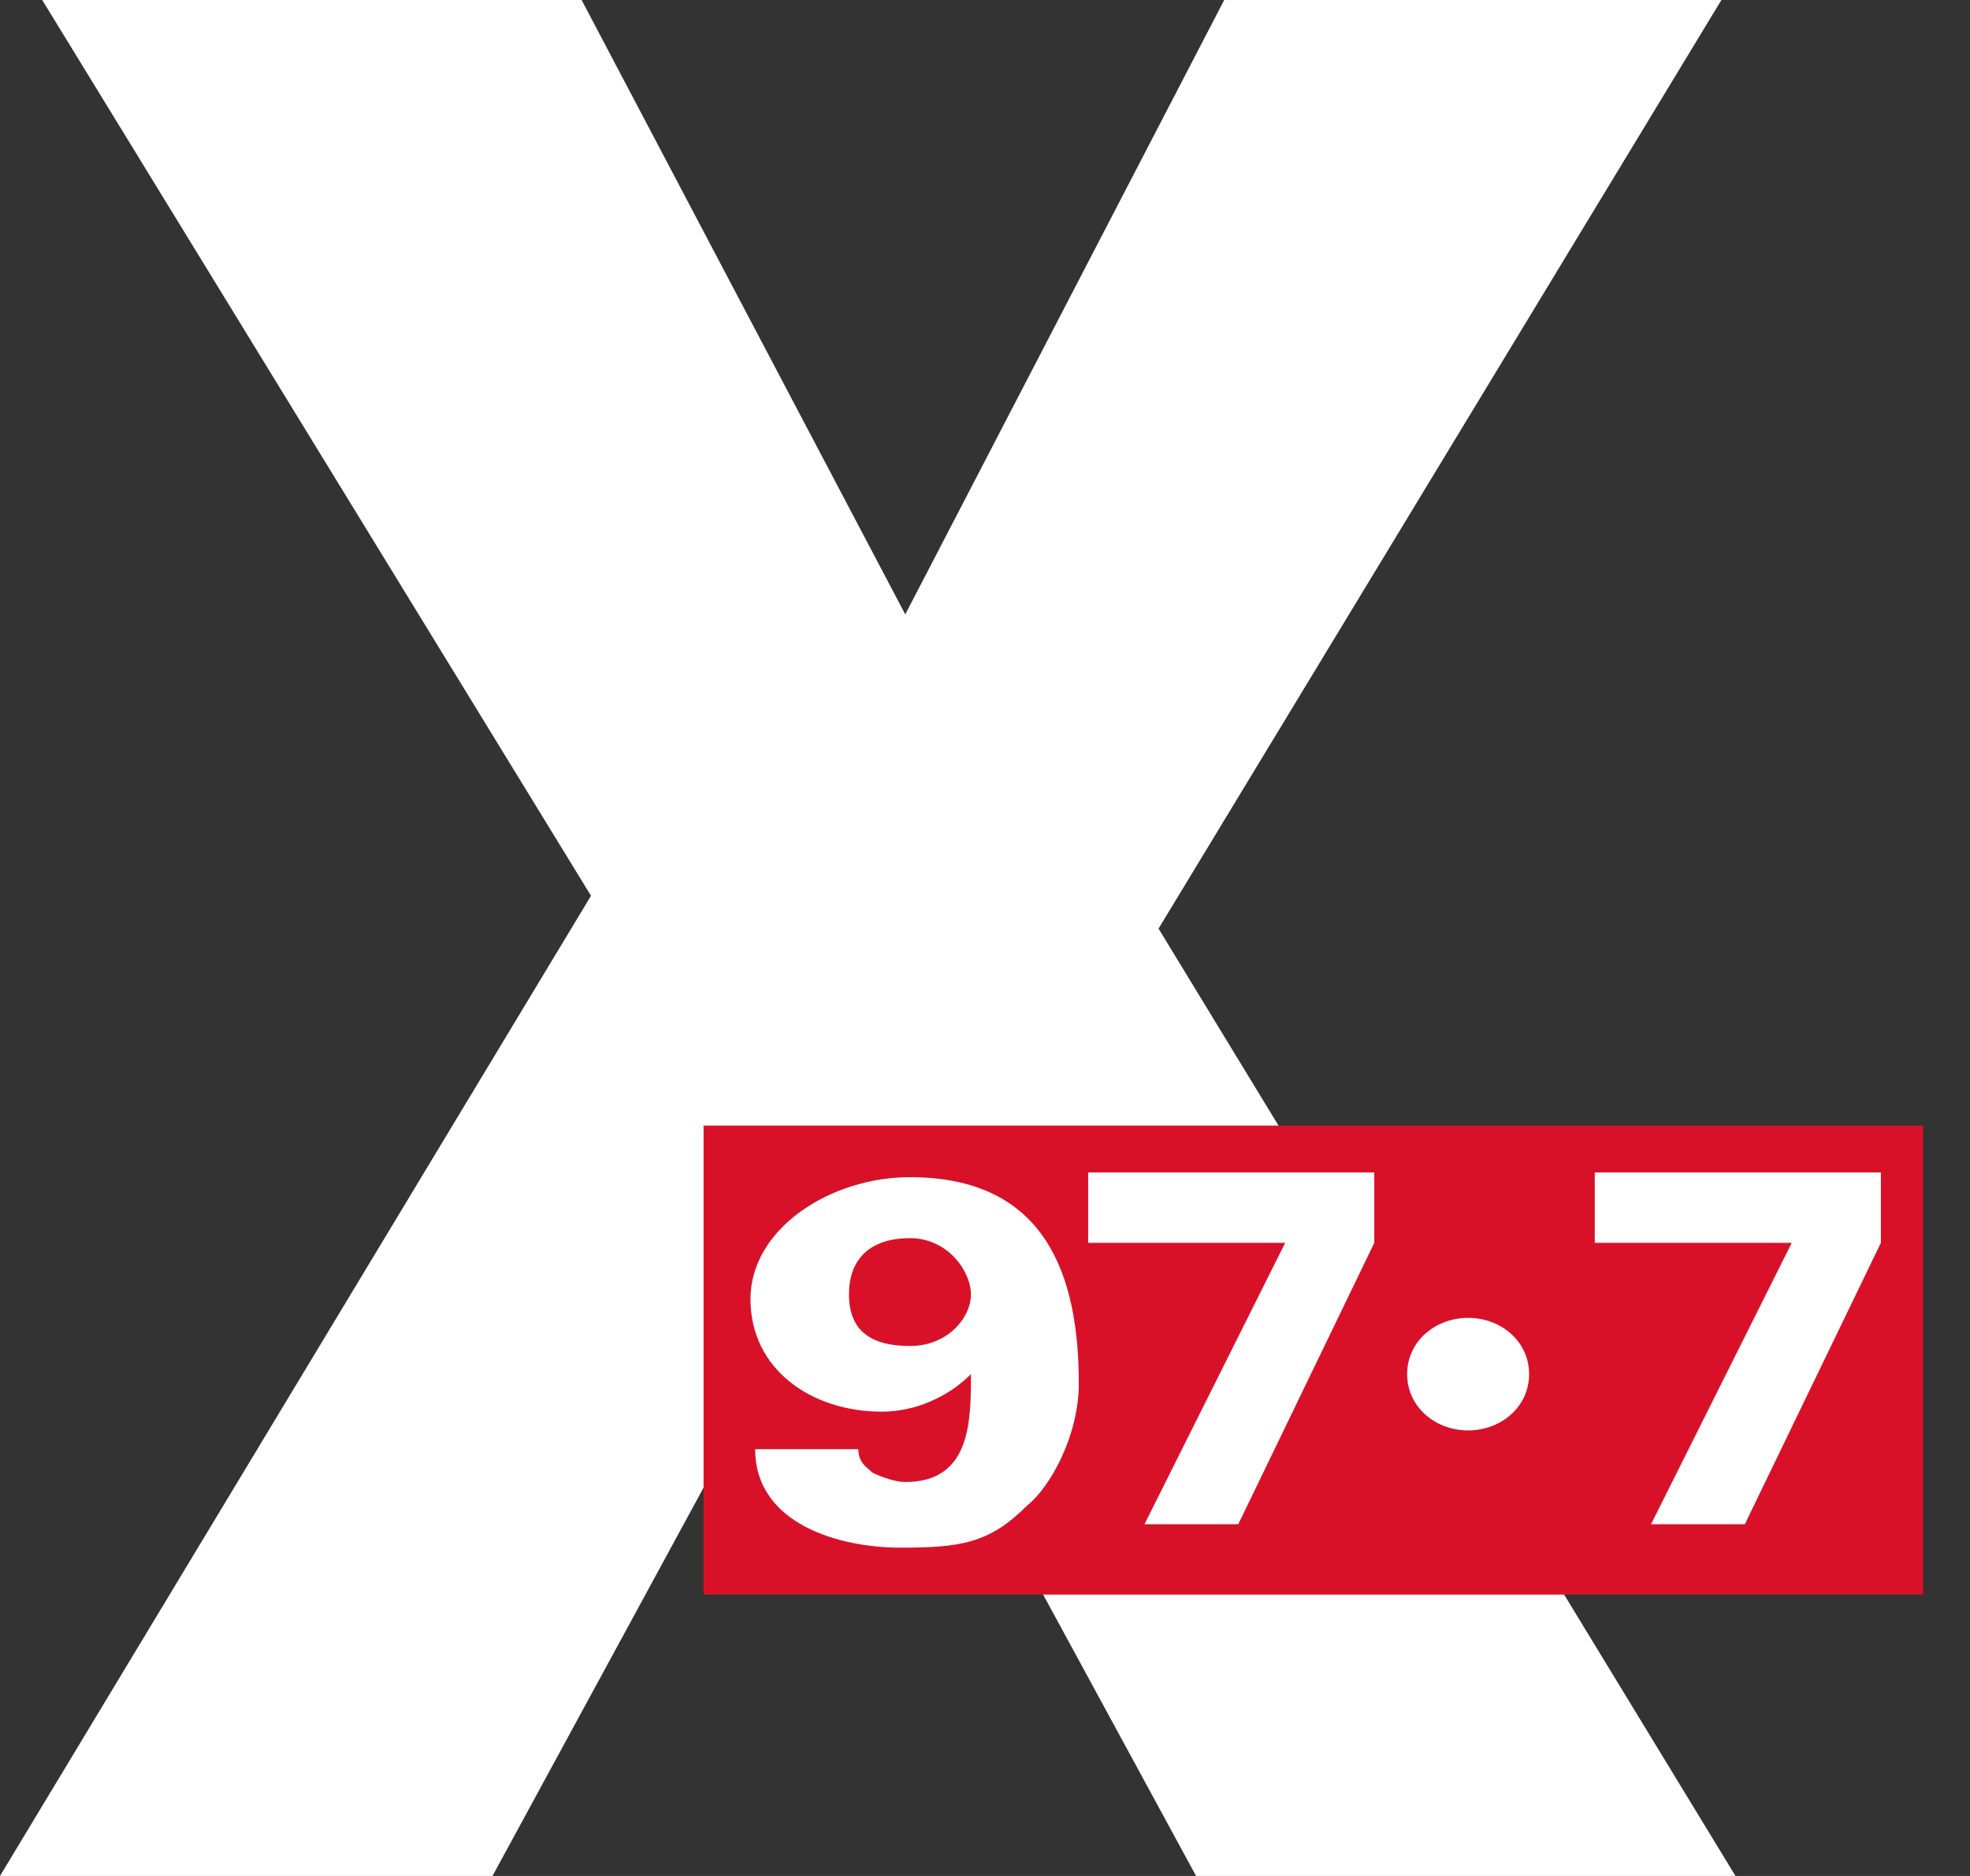
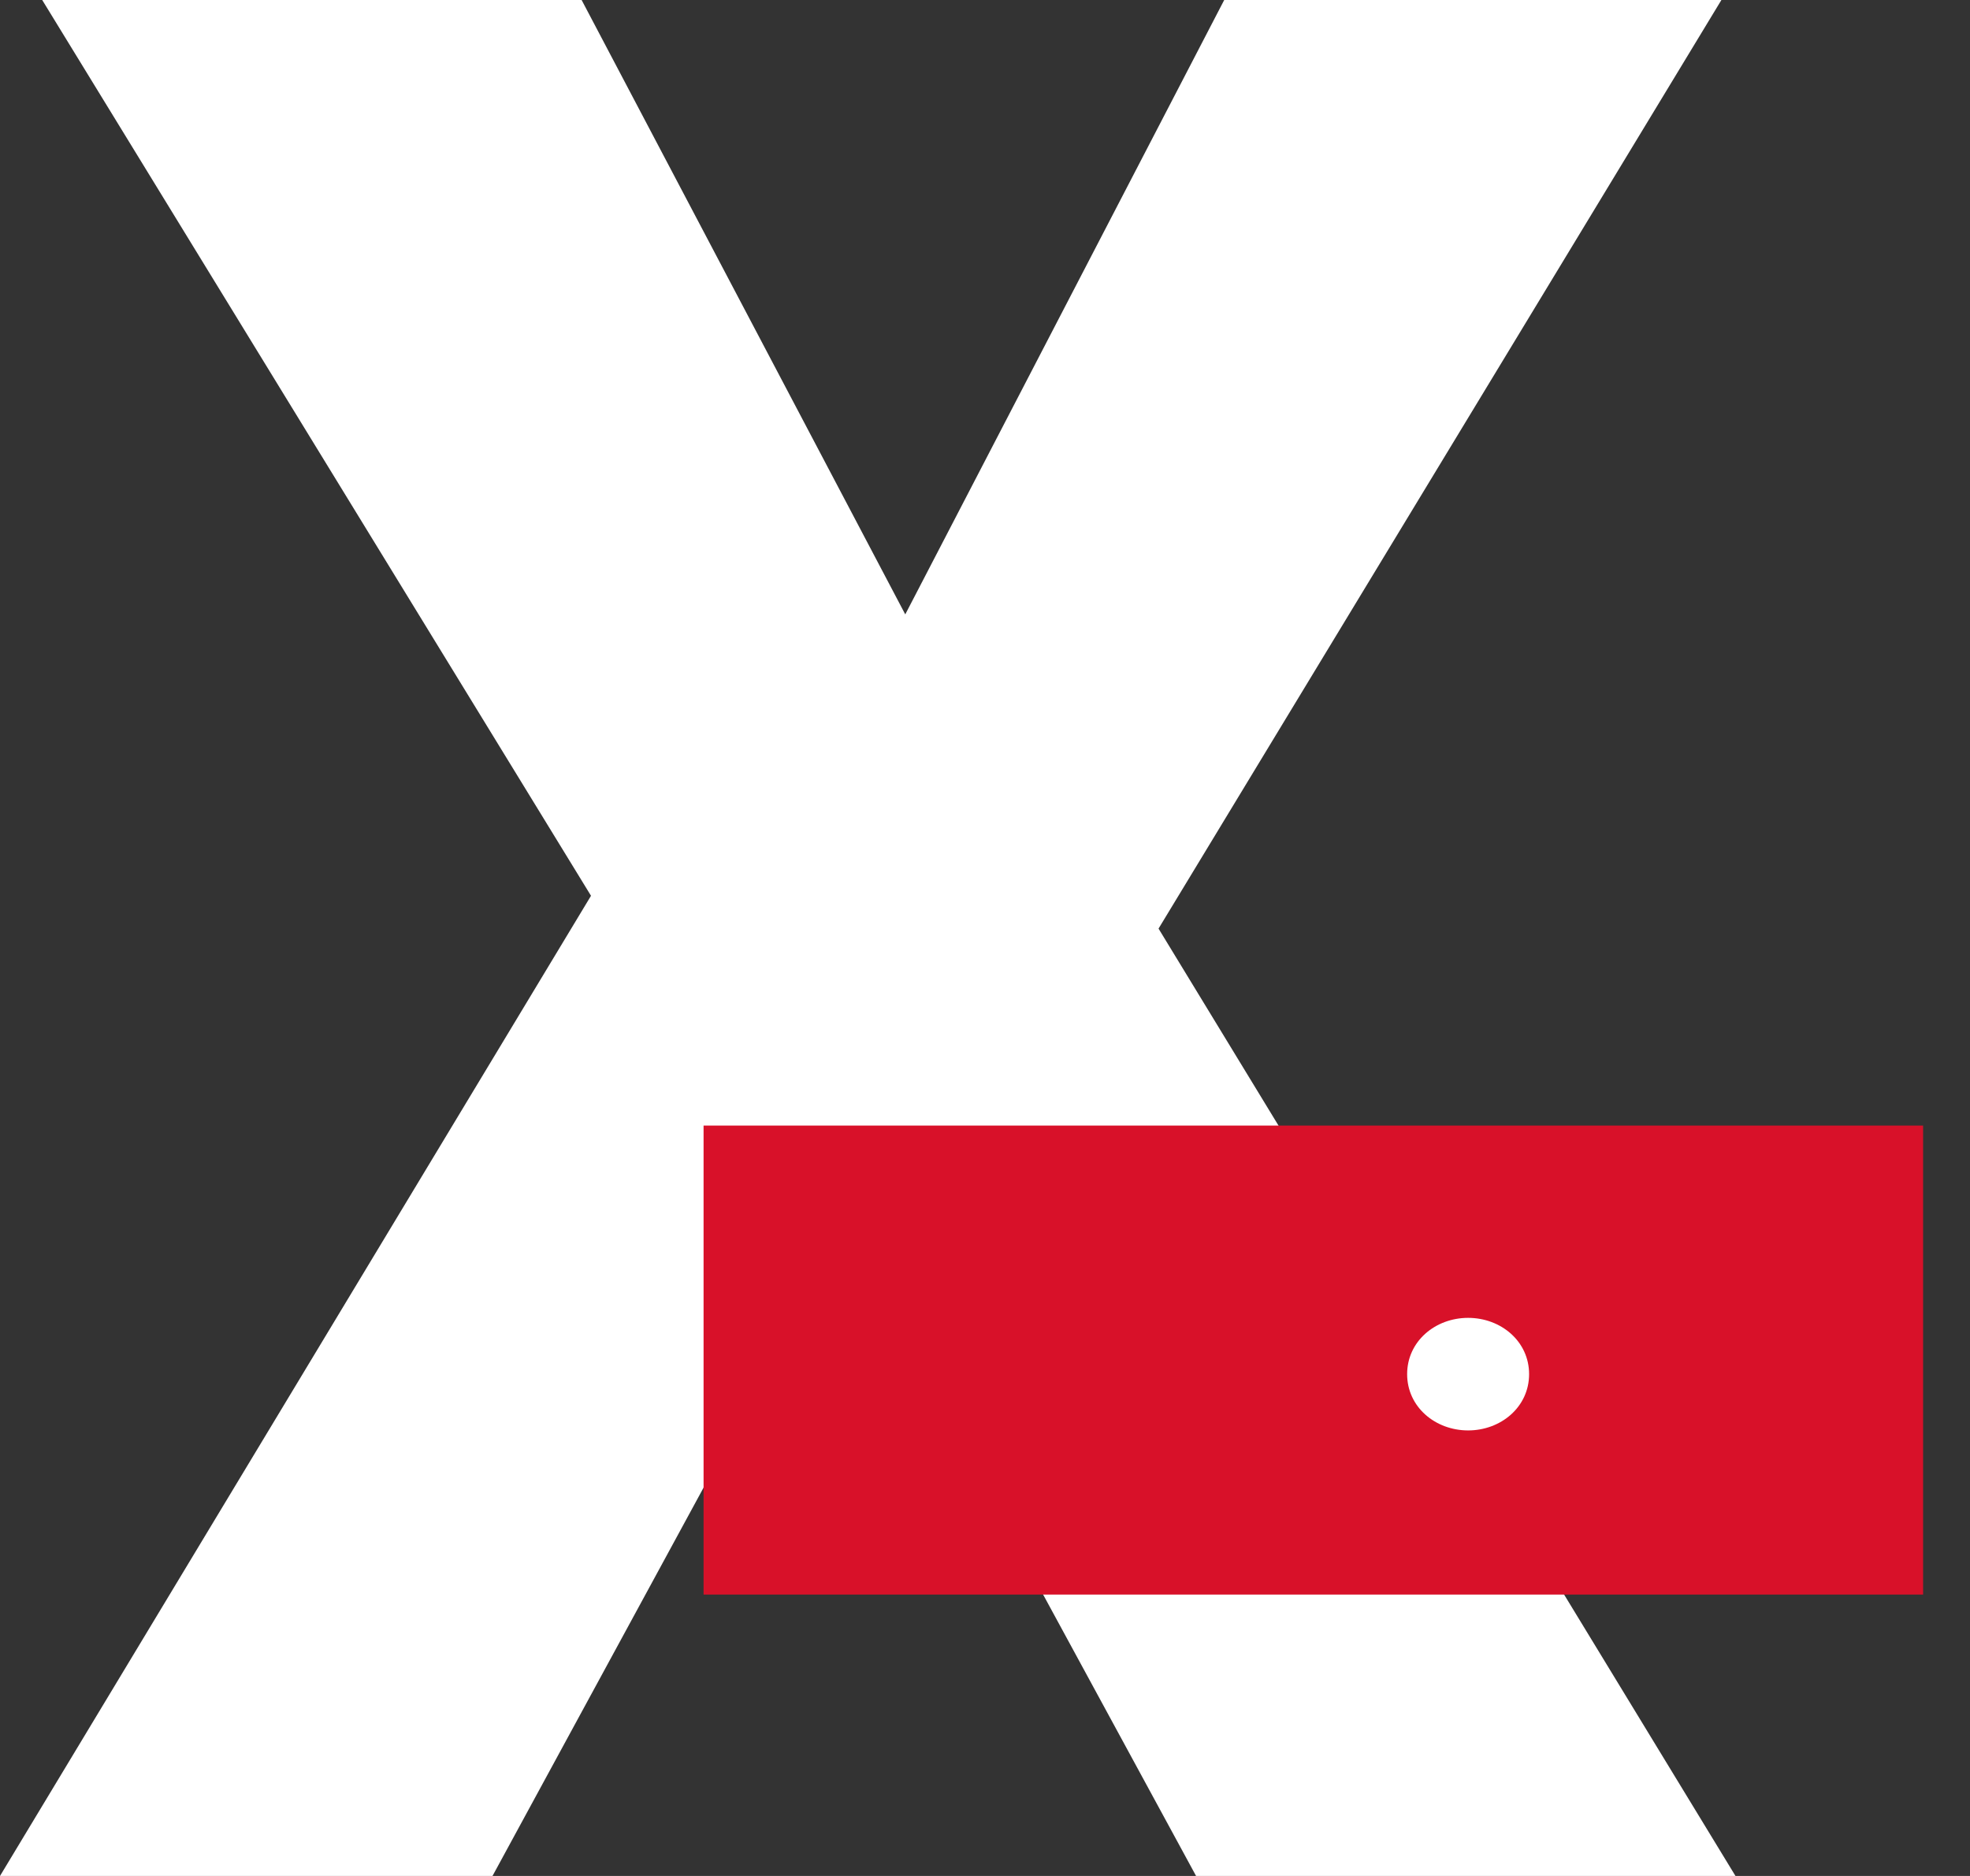
<svg xmlns="http://www.w3.org/2000/svg" id="Layer_1" data-name="Layer 1" version="1.1" viewBox="0 0 42 40">
  <rect x="0" y="0" width="42" height="40" fill="#333333" stroke="none" />
  <defs>
    <style>
      .cls-1 {
        fill: #d81129;
      }

      .cls-1, .cls-2 {
        fill-rule: evenodd;
        stroke-width: 0px;
      }

      .cls-2 {
        fill: #fff;
      }
    </style>
  </defs>
  <path class="cls-2" d="M26.1,0l-6.8,13.1L12.4,0H.9l11.7,19.1L0,40h10.5l7.5-13.8,7.5,13.8h11.5l-12.3-20.2L36.7,0h-10.6Z" />
  <path class="cls-1" d="M15,34h26v-10H15v10Z" />
  <g>
-     <path class="cls-2" d="M19.4,26.4c-.8,0-1.3.4-1.3,1.2s.5,1.1,1.3,1.1,1.3-.6,1.3-1.1-.5-1.2-1.3-1.2ZM18.3,30.9c0,.3.2.4.3.5.2.1.5.2.7.2,1.4,0,1.4-1.3,1.4-2.3h0c-.5.5-1.2.8-1.9.8-1.5,0-2.8-.9-2.8-2.4s1.7-2.6,3.4-2.6c2.9,0,3.6,2.1,3.6,4.4,0,1.1-.6,2.2-1.1,2.6-.8.8-1.4.9-2.7.9s-3.1-.5-3.1-2.1h2.1Z" />
-     <path class="cls-2" d="M23.2,26.5v-1.5h6.1v1.5l-2.9,6h-2l3-6h-4.2Z" />
    <path class="cls-2" d="M31.3,30.5c-.7,0-1.3-.5-1.3-1.2s.6-1.2,1.3-1.2,1.3.5,1.3,1.2-.6,1.2-1.3,1.2Z" />
-     <path class="cls-2" d="M34,26.5v-1.5h6.1v1.5l-2.9,6h-2l3-6h-4.2Z" />
  </g>
</svg>